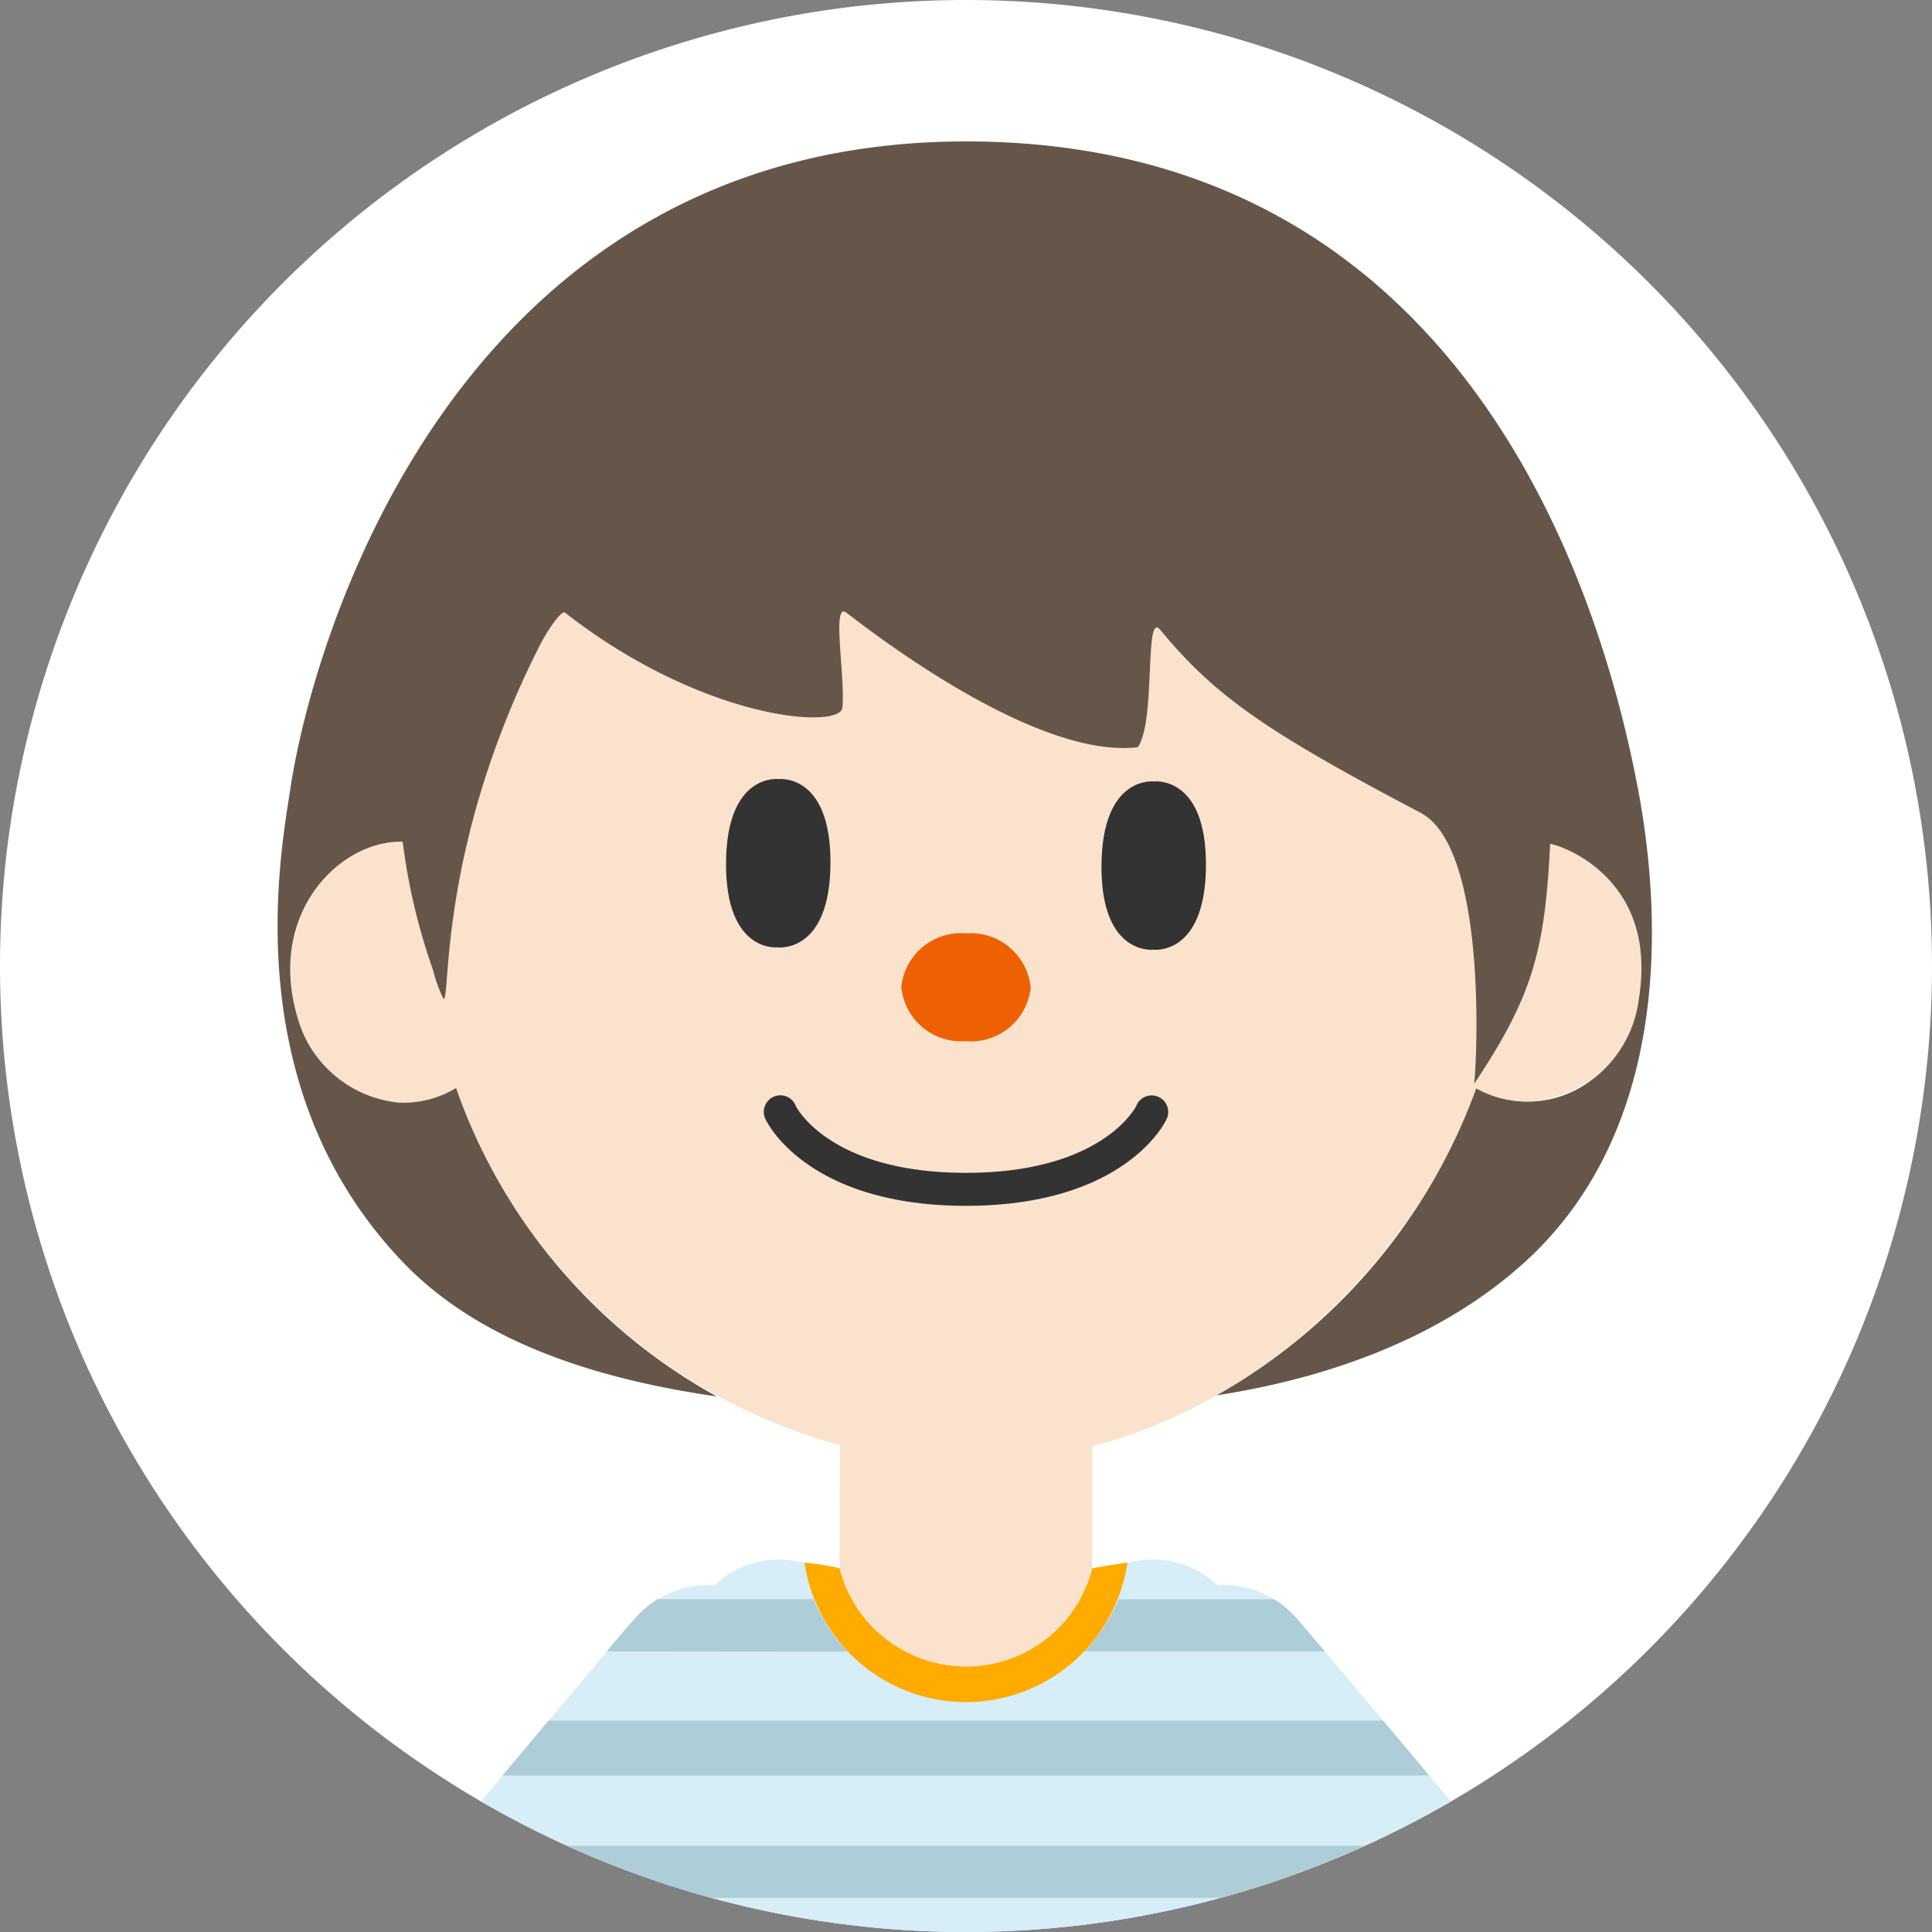
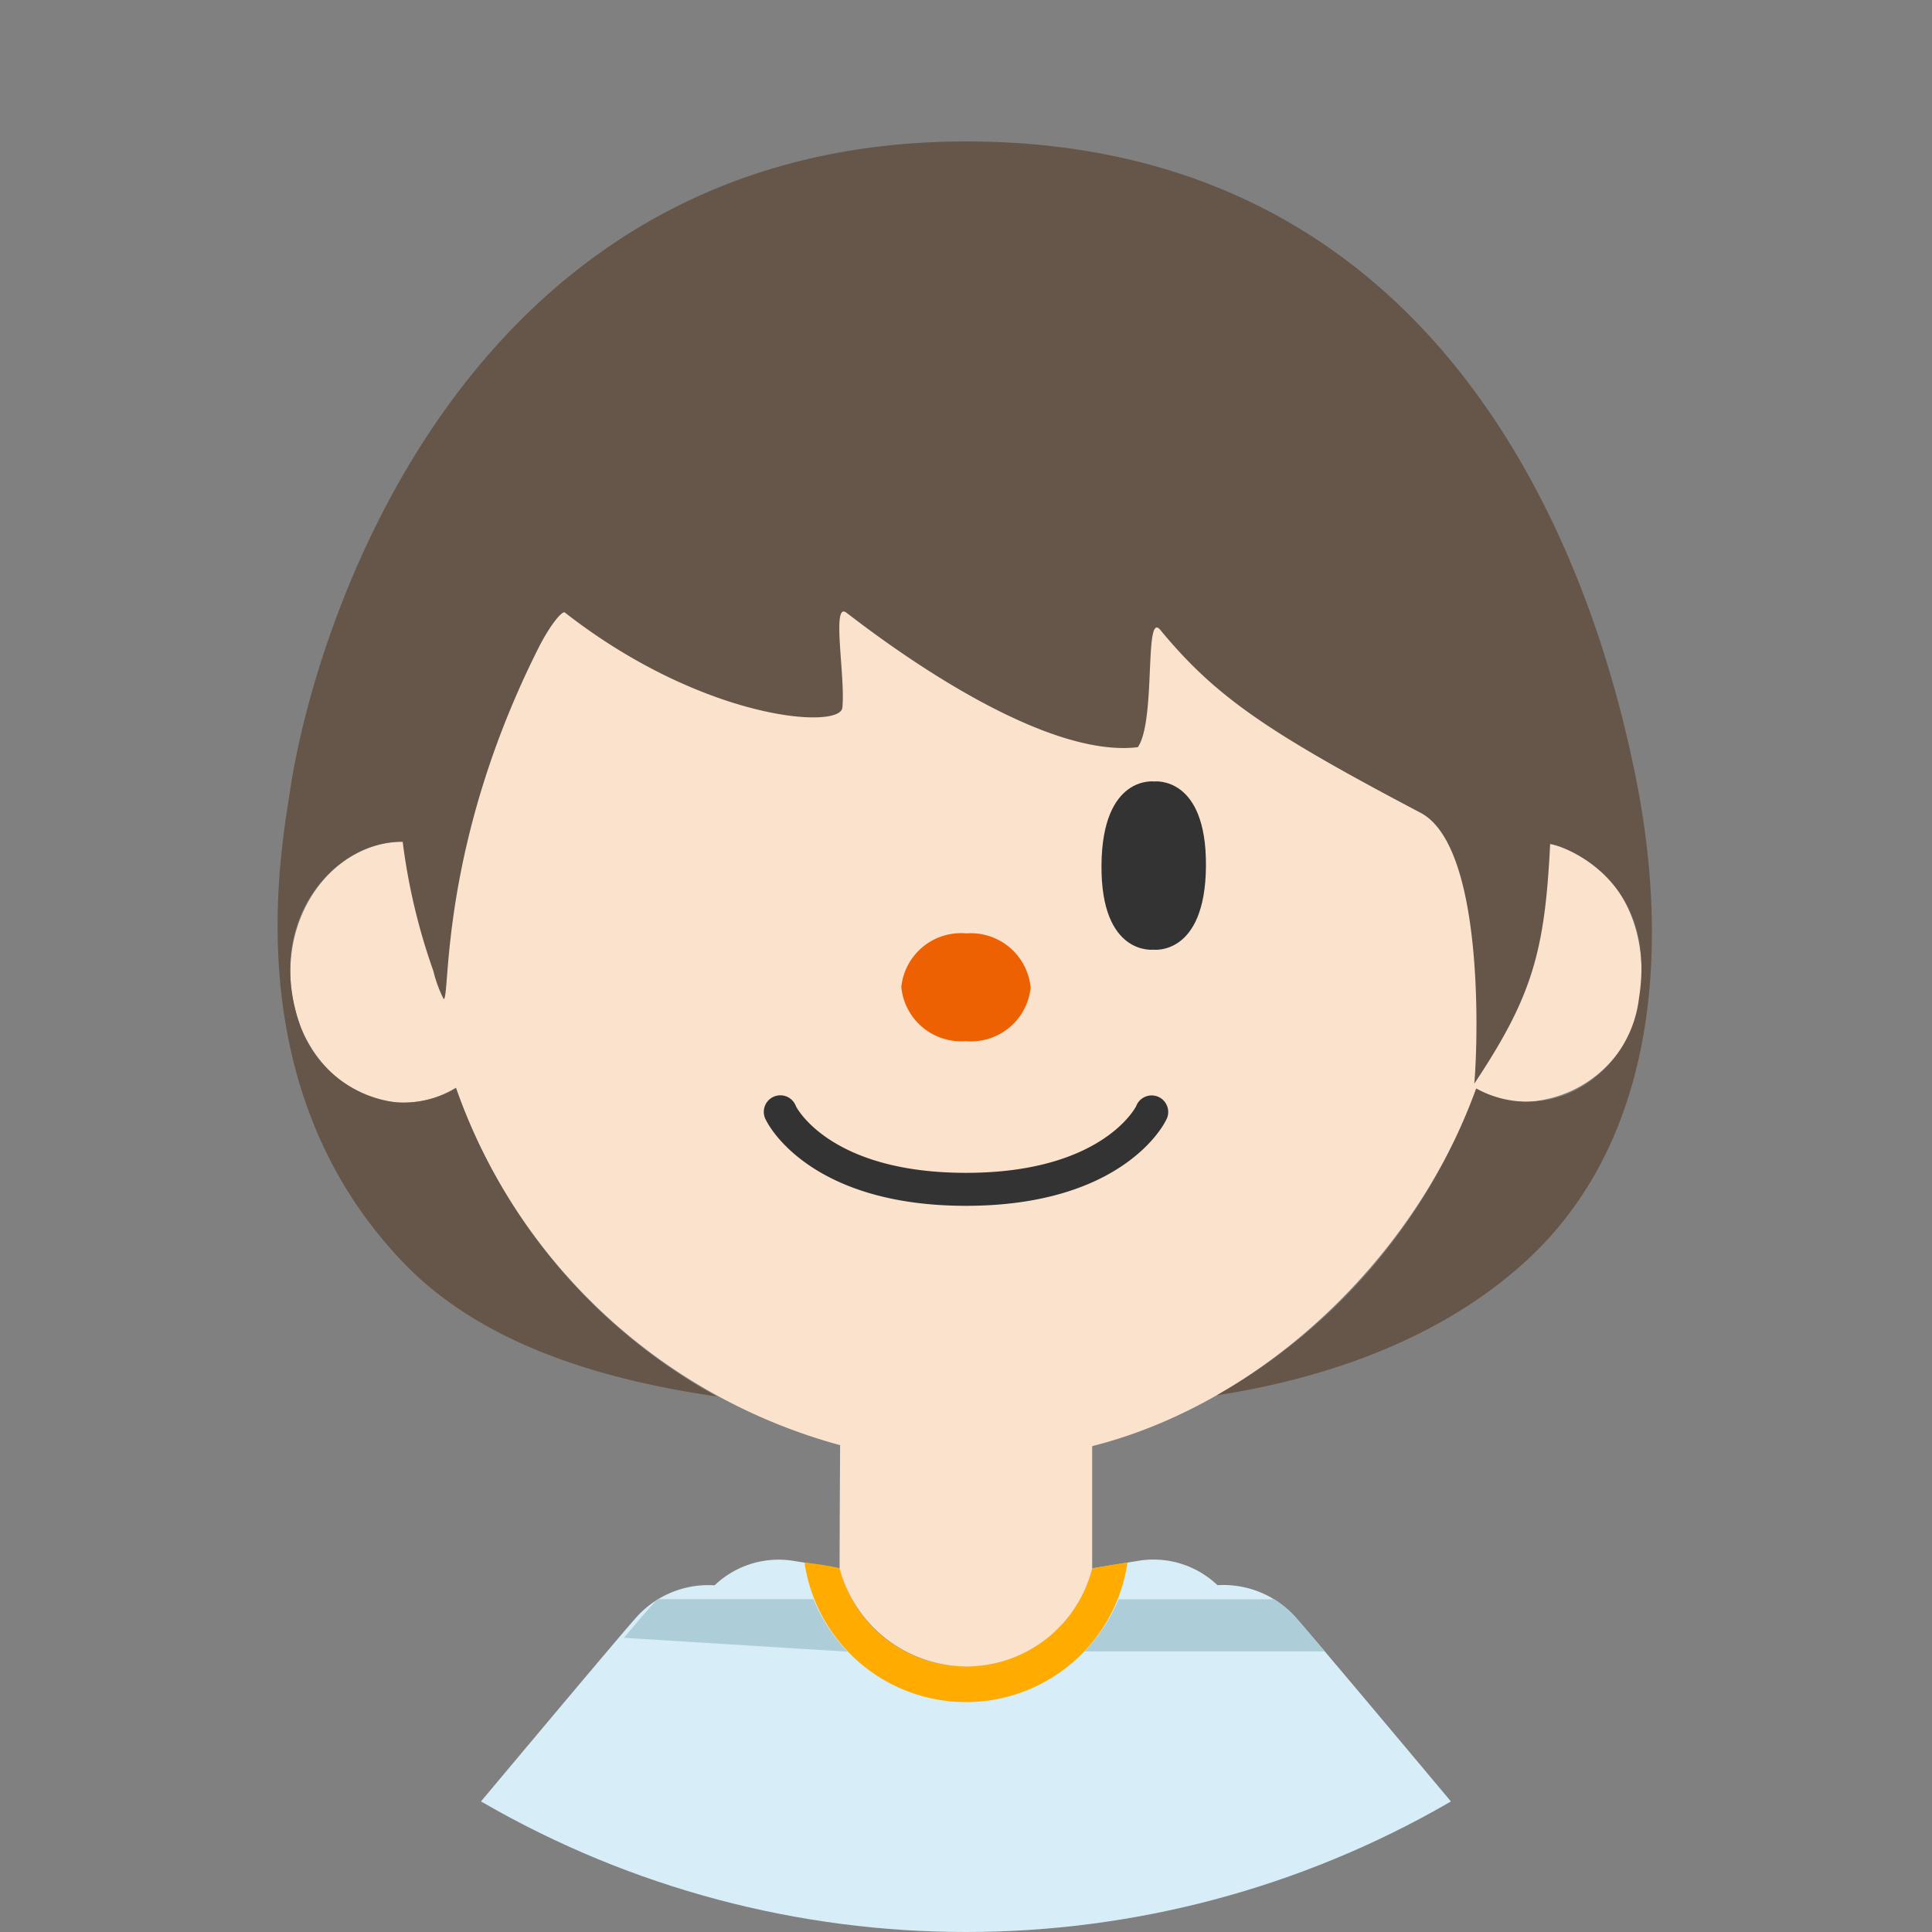
<svg xmlns="http://www.w3.org/2000/svg" viewBox="0 0 70 70">
  <rect x="0" y="0" width="70" height="70" fill="#808080" stroke="none" />
  <defs>
    <style>.cls-1{fill:none;}.cls-2{clip-path:url(#clip-path);}.cls-3{fill:#fff;}.cls-4{clip-path:url(#clip-path-3);}.cls-5{fill:#d7edf7;}.cls-6{fill:#adcdd8;}.cls-7{fill:#ffab00;}.cls-8{fill:#fbe2cc;}.cls-9{fill:#ed6103;}.cls-10{fill:#333;}.cls-11{fill:#665649;}</style>
    <clipPath id="clip-path">
      <rect class="cls-1" width="70" height="70" />
    </clipPath>
    <clipPath id="clip-path-3">
      <circle class="cls-1" cx="35" cy="35" r="35" />
    </clipPath>
  </defs>
  <title>アートボード 37</title>
  <g id="レイヤー_2" data-name="レイヤー 2">
    <g id="iconFace20s30sF">
      <g class="cls-2">
        <g class="cls-2">
-           <path class="cls-3" d="M70,35A35,35,0,1,1,35,0,35,35,0,0,1,70,35" />
-         </g>
+           </g>
        <g class="cls-4">
          <path class="cls-5" d="M44.107,57.434a3.509,3.509,0,0,1,2.786,1.111c.672.725,9.709,11.547,9.762,11.6l-4.07,3.772s-5.526-5.073-5.526-5.073q.1.662.2,1.343s-24.479.034-24.512,0c.066-.464.2-1.366.2-1.366-2.777,2.561-5.538,5.092-5.538,5.1l-4.07-3.772c.052-.054,9.089-10.876,9.761-11.6a3.508,3.508,0,0,1,2.779-1.111l.02-.006a3.36,3.36,0,0,1,2.887-.873s1.646.256,1.649.272A4.609,4.609,0,0,0,35,60.38a4.66,4.66,0,0,0,4.569-3.553l1.649-.272a3.36,3.36,0,0,1,2.887.873" />
-           <path class="cls-6" d="M30.7,59.841a6.1,6.1,0,0,1-1.227-1.9H23.827a3.614,3.614,0,0,0-.626.492c-.282.273-1.219,1.4-1.219,1.4Z" />
+           <path class="cls-6" d="M30.7,59.841a6.1,6.1,0,0,1-1.227-1.9H23.827c-.282.273-1.219,1.4-1.219,1.4Z" />
          <path class="cls-6" d="M48,59.833l-1.03-1.21a4.028,4.028,0,0,0-.8-.678h-5.64a6.068,6.068,0,0,1-1.237,1.888Z" />
-           <polygon class="cls-6" points="50.112 62.341 19.876 62.341 18.208 64.327 51.78 64.327 50.112 62.341" />
-           <polygon class="cls-6" points="44.315 68.763 25.516 68.763 19.539 66.875 50.891 66.875 44.315 68.763" />
          <path class="cls-7" d="M30.42,56.816a4.723,4.723,0,0,0,9.151.015c0-.019,1.279-.224,1.278-.213a5.913,5.913,0,0,1-11.7,0,9.813,9.813,0,0,1,1.273.2" />
          <path class="cls-8" d="M30.438,52.361A20.453,20.453,0,0,1,16.514,39.408l-.008.01a3.633,3.633,0,0,1-1.886.529c-2.266,0-4.1-2.115-4.1-4.725s1.837-4.724,4.1-4.724l.512.033C15.594,19.13,24.312,10.04,35,10.04s19.4,9.084,19.866,20.479l-.007.016a3.576,3.576,0,0,1,.52-.037c2.265,0,4.094,1.95,4.1,4.724a4.393,4.393,0,0,1-4.191,4.7,3.405,3.405,0,0,1-1.8-.475c-2.138,5.94-7.56,11.338-13.917,12.95h0l0,4.43a4.7,4.7,0,0,1-4.579,3.552,4.766,4.766,0,0,1-4.571-3.559c0-1.639.018-4.455.018-4.455" />
          <path class="cls-9" d="M37.343,35.786a2.173,2.173,0,0,1-2.356,1.936,2.174,2.174,0,0,1-2.331-1.967,2.176,2.176,0,0,1,2.355-1.937,2.179,2.179,0,0,1,2.332,1.968" />
-           <path class="cls-10" d="M28.216,28.227s-1.891-.243-1.91,3.037,1.872,3.061,1.872,3.061,1.892.243,1.911-3.039-1.873-3.059-1.873-3.059" />
          <path class="cls-10" d="M41.821,28.314s1.894-.223,1.873,3.059-1.911,3.036-1.911,3.036-1.9.22-1.874-3.06,1.912-3.035,1.912-3.035" />
          <path class="cls-10" d="M35,43.689c-5.683,0-7.177-2.964-7.237-3.089a.6.6,0,1,1,1.075-.519c.047.093,1.286,2.413,6.162,2.413,4.943,0,6.151-2.39,6.164-2.413a.6.6,0,1,1,1.076.519c-.06.125-1.554,3.089-7.24,3.089" />
          <path class="cls-11" d="M25.98,50.6A20.473,20.473,0,0,1,16.523,39.42a3.671,3.671,0,0,1-2.126.525,4.241,4.241,0,0,1-3.519-2.775c-1.352-3.89,1.339-6.73,3.712-6.672a22.293,22.293,0,0,0,1.11,4.678,4.706,4.706,0,0,0,.375,1.023c.254-.038-.19-5.522,3.441-12.734.386-.767.823-1.316.942-1.278,5.022,3.923,9.977,4.251,10.062,3.456.117-1.091-.4-3.855.144-3.446.707.532,6.792,5.329,10.562,4.875.669-.975.221-4.968.813-4.25,2,2.421,3.873,3.7,9.431,6.627,2.281,1.2,2.093,8.158,1.946,9.814,2.106-3.165,2.557-4.788,2.749-8.687.438.06,3.907,1.253,3.217,5.6a4.321,4.321,0,0,1-1.76,2.987,3.834,3.834,0,0,1-4.136.274,21.036,21.036,0,0,1-9.4,11.118c3.228-.5,7.721-1.711,11.148-4.816,5.067-4.594,5.1-11.924,4.114-17.152C58.21,22.594,53.651,5.124,35,5.124c-18.422,0-23.665,17.98-24.482,23.465-.324,2.178-2.023,10.789,4.1,17.162,2.717,2.828,6.871,4.2,11.359,4.846" />
        </g>
      </g>
    </g>
  </g>
</svg>